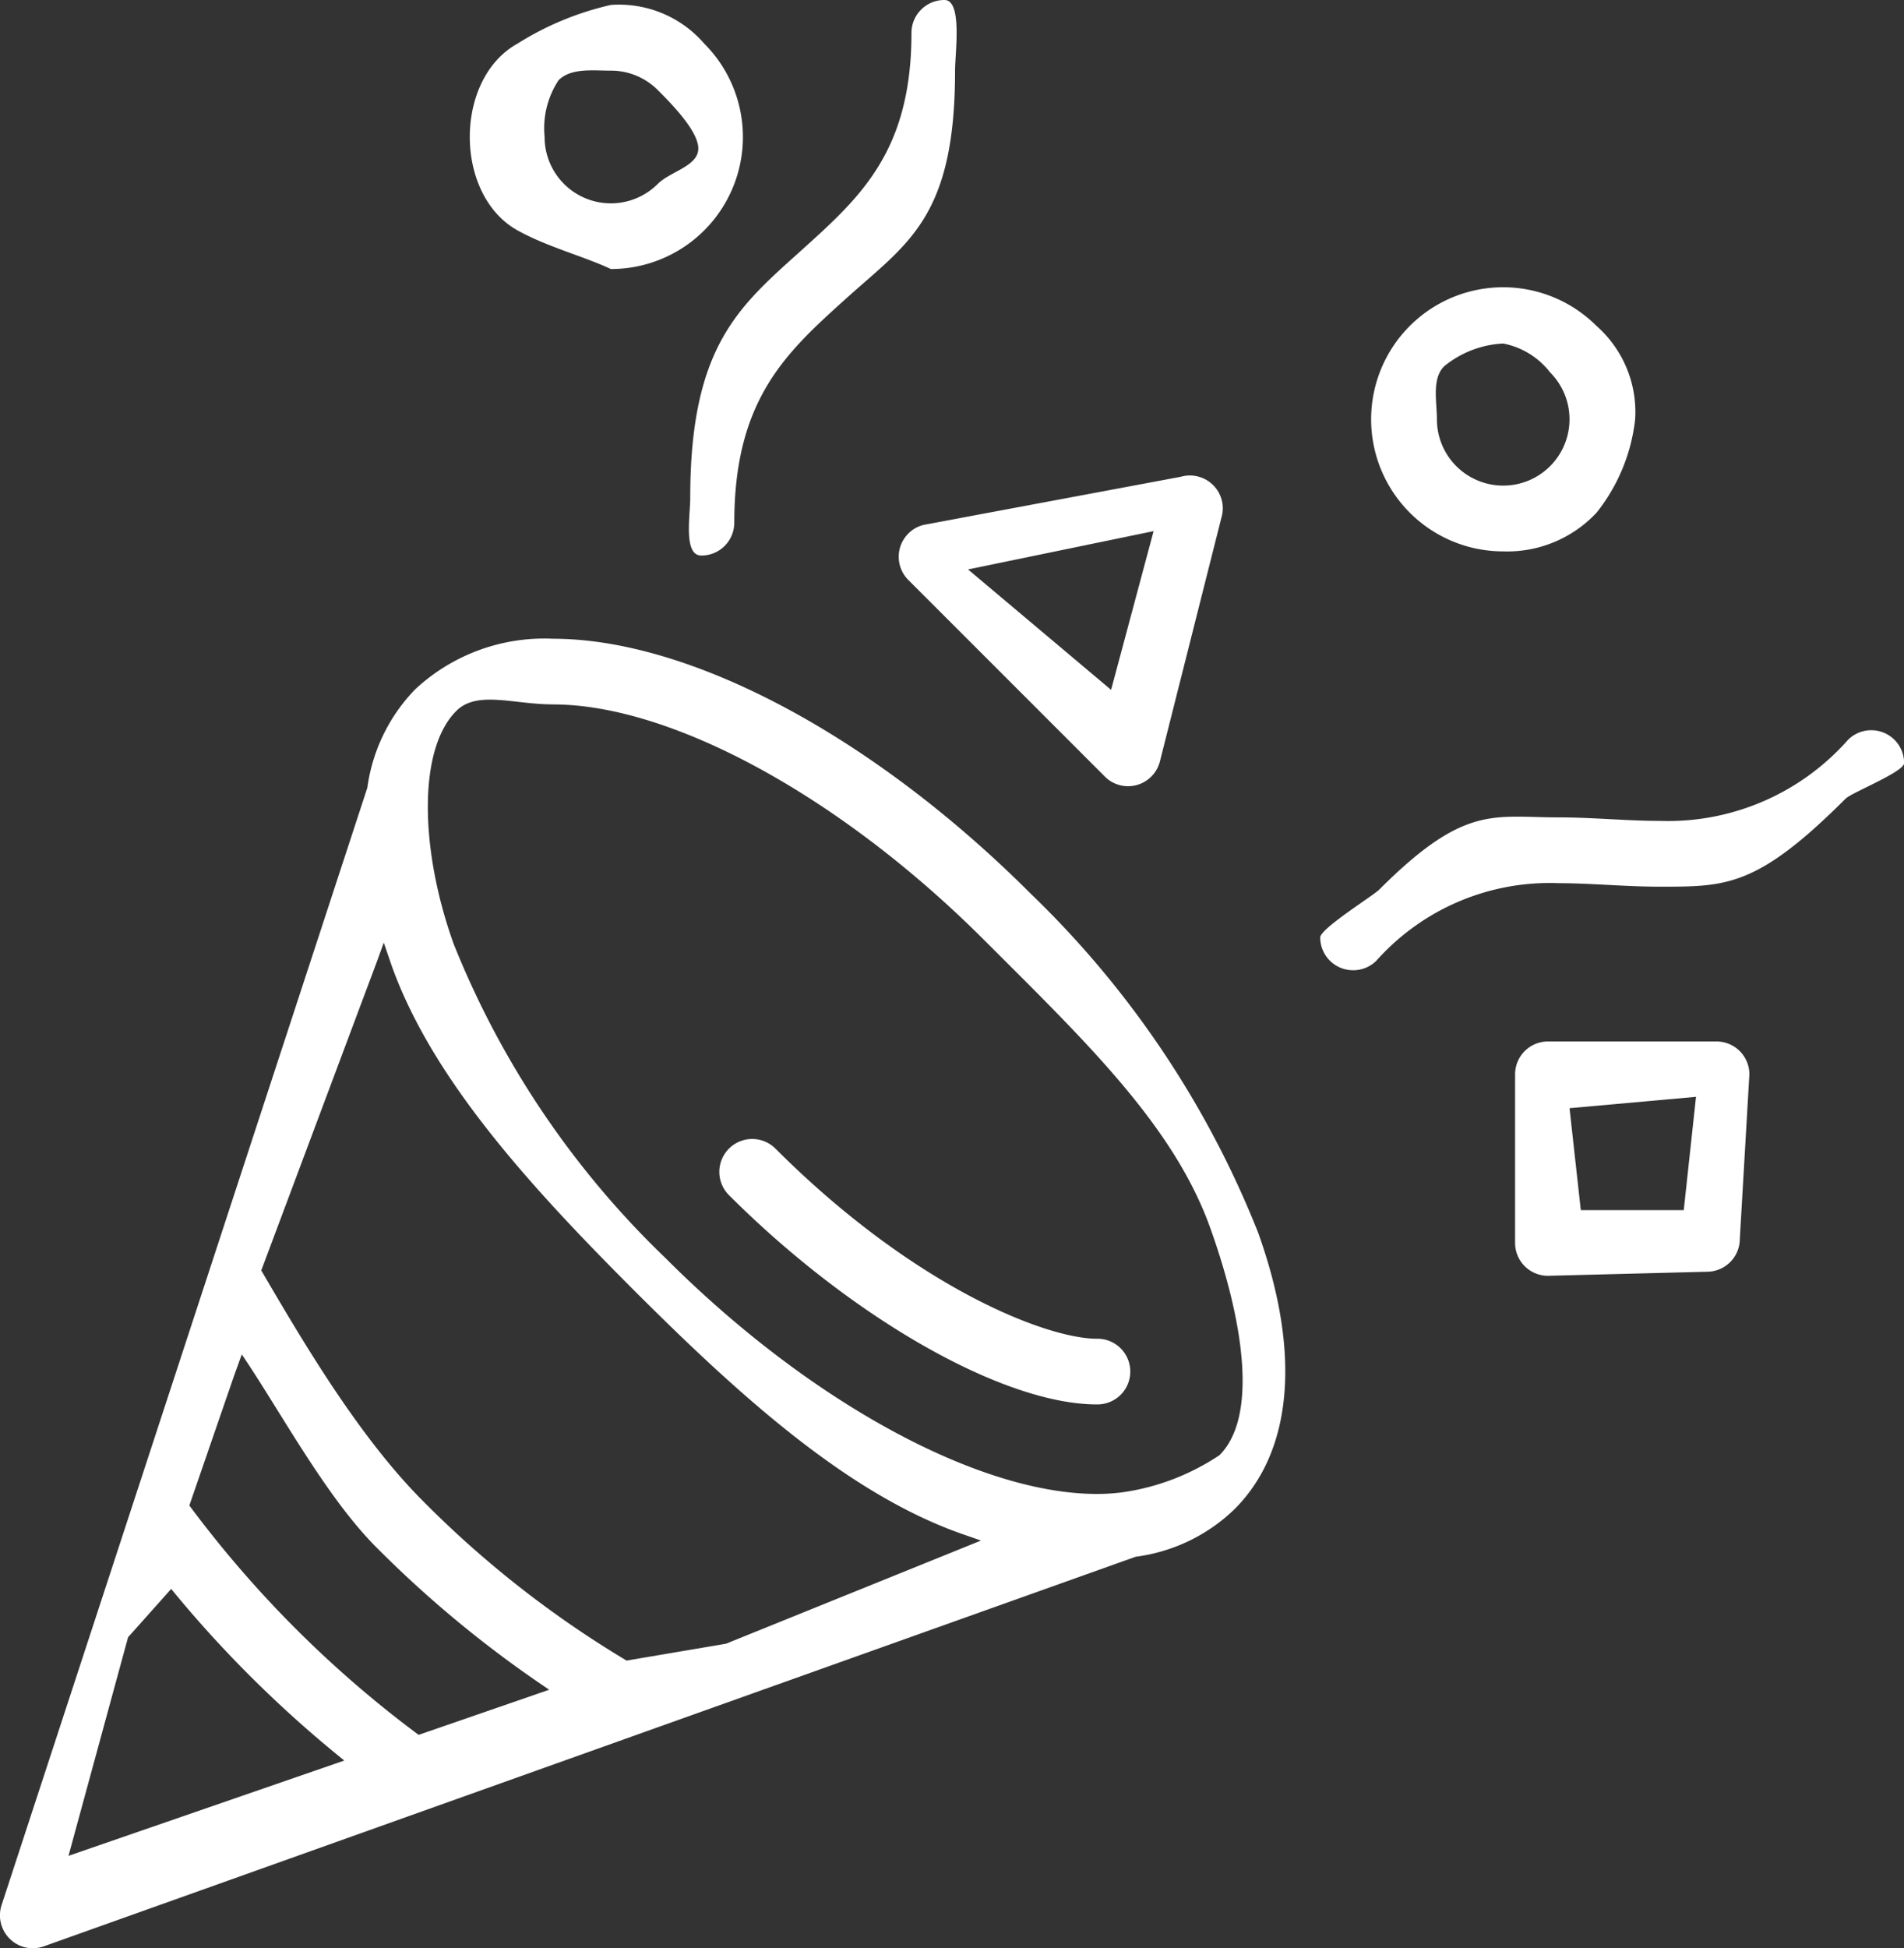
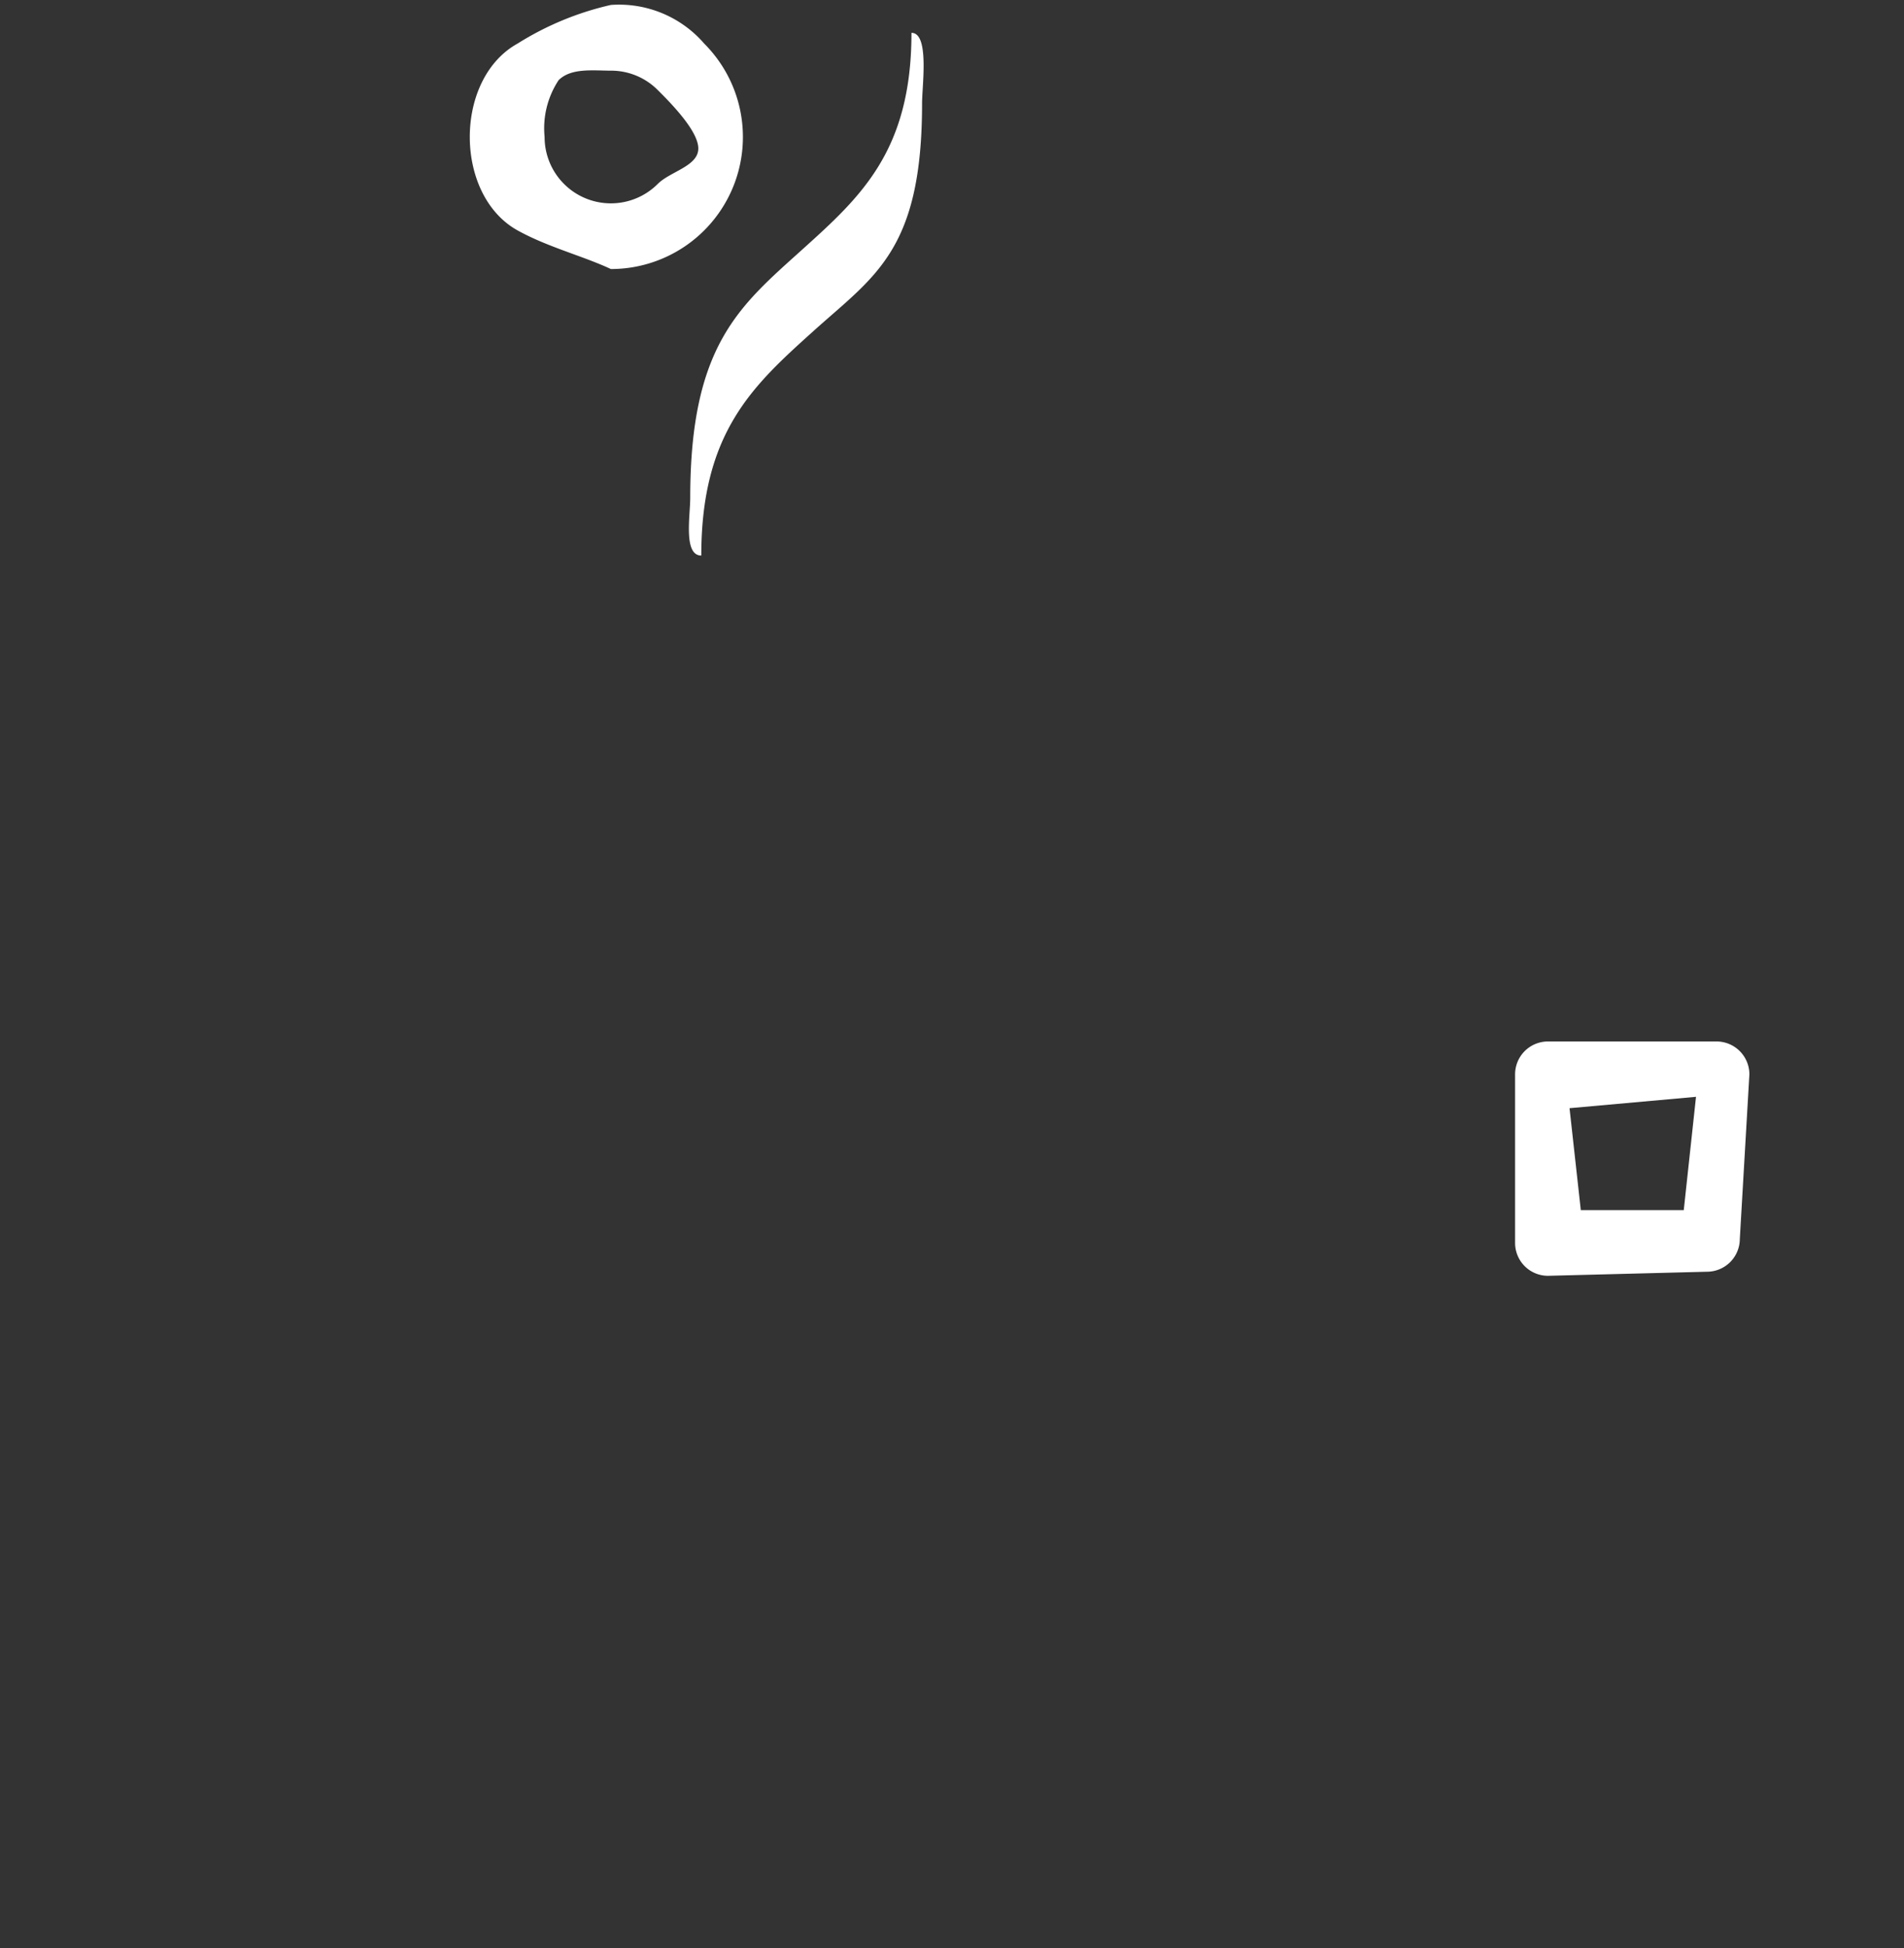
<svg xmlns="http://www.w3.org/2000/svg" viewBox="0 0 81.757 83.631">
  <rect x="0" y="0" width="81.757" height="83.631" fill="#333333" stroke="none" />
  <g id="Layer_2" data-name="Layer 2">
    <g id="Layer_1-2" data-name="Layer 1">
-       <path d="M1.41,83.631a1.4,1.4,0,0,1-1-.413,1.417,1.417,0,0,1-.336-1.457l15.7-47.947a7.508,7.508,0,0,1,2.053-4.222,8.131,8.131,0,0,1,5.915-2.173c5.9,0,13.762,4.191,20.509,10.937a41.377,41.377,0,0,1,9.771,14.552c1.85,5.157,1.491,9.373-1.008,11.872a7.482,7.482,0,0,1-4.249,2.046L1.87,83.554A1.41,1.41,0,0,1,1.41,83.631Zm1.531-3.966,11.841-4.09-.392-.322c-1.275-1.046-2.516-2.172-3.69-3.346s-2.307-2.424-3.349-3.7L5.5,70.281Zm5.19-15.041.088.12a47.7,47.7,0,0,0,9.637,9.639l.12.089,5.606-1.937-.466-.318a48.545,48.545,0,0,1-6.943-5.783c-2.193-2.192-4.142-5.872-5.791-8.293l-.317.875Zm8.073-23.4L11.219,54.535l.065.112c1.749,2.991,4.15,7.06,6.884,9.793a44.266,44.266,0,0,0,8.737,6.843l4.267-.723,10.952-4.429-.773-.269c-4.854-1.689-9.466-5.813-14.129-10.475-4.576-4.576-8.675-9.116-10.4-13.923l-.343-1Zm7.539-10.987c-1.707,0-3.259-.61-4.152.284-1.66,1.659-1.554,5.975-.115,9.988a38.513,38.513,0,0,0,9.112,13.508C34.729,60.161,42,64.129,47.1,64.13a8.49,8.49,0,0,0,1.095-.07,10.036,10.036,0,0,0,4.168-1.593c1.662-1.659,1.039-5.755-.4-9.768-1.587-4.422-5.418-8.06-9.706-12.348C36.115,34.208,28.847,30.239,23.743,30.239Z" fill="#fff" />
-       <path d="M47.1,60.287c-4.011,0-10.508-3.695-15.8-8.985a1.411,1.411,0,0,1,2-1.994c5.938,5.939,11.615,8.156,13.8,8.159a1.41,1.41,0,0,1,.047,2.82Z" fill="#fff" />
-       <path d="M58.1,41.649a1.408,1.408,0,0,1-1.41-1.409c0-.377,2.267-1.786,2.534-2.052,3.662-3.663,4.892-3.1,7.687-3.1.767,0,1.515.039,2.243.077s1.414.073,2.1.073a10.32,10.32,0,0,0,8.1-3.48,1.411,1.411,0,0,1,2.408,1c0,.377-2.249,1.262-2.515,1.528-3.8,3.8-5.122,3.776-7.976,3.776h0c-.774,0-1.528-.039-2.262-.078-.712-.036-1.4-.072-2.079-.072a9.966,9.966,0,0,0-7.831,3.33A1.406,1.406,0,0,1,58.1,41.649Z" fill="#fff" />
-       <path d="M30.115,23.848c-.778,0-.477-1.7-.477-2.474,0-6.548,2.113-8.229,4.8-10.652,2.526-2.276,4.7-4.241,4.7-9.312A1.412,1.412,0,0,1,40.555,0c.778,0,.455,2.255.455,3.033,0,6.325-2.039,7.4-4.68,9.783-2.579,2.323-4.8,4.33-4.8,9.622A1.412,1.412,0,0,1,30.115,23.848Z" fill="#fff" />
-       <path d="M64.547,23.669a5.669,5.669,0,1,1,4.007-9.677A4.921,4.921,0,0,1,70.212,18a7.8,7.8,0,0,1-1.658,4.009A5.248,5.248,0,0,1,64.547,23.669Zm0-8.923a4.33,4.33,0,0,0-2.535.977c-.539.537-.312,1.516-.312,2.277a2.847,2.847,0,1,0,4.861-2.014A3.345,3.345,0,0,0,64.545,14.746Z" fill="#fff" />
+       <path d="M30.115,23.848c-.778,0-.477-1.7-.477-2.474,0-6.548,2.113-8.229,4.8-10.652,2.526-2.276,4.7-4.241,4.7-9.312c.778,0,.455,2.255.455,3.033,0,6.325-2.039,7.4-4.68,9.783-2.579,2.323-4.8,4.33-4.8,9.622A1.412,1.412,0,0,1,30.115,23.848Z" fill="#fff" />
      <path d="M26.231,11.549c-1.182-.555-2.725-.946-4.009-1.66-2.731-1.518-2.734-6.5,0-8.017A12.882,12.882,0,0,1,26.231.212,4.833,4.833,0,0,1,30.24,1.873a5.668,5.668,0,0,1-4.009,9.676Zm0-8.516c-.762,0-1.709-.127-2.246.411a3.756,3.756,0,0,0-.6,2.437,2.846,2.846,0,0,0,4.86,2.013c.537-.537,1.74-.759,1.74-1.52s-1.2-1.97-1.74-2.507A2.825,2.825,0,0,0,26.232,3.033Z" fill="#fff" />
-       <path d="M48.439,33.749a1.373,1.373,0,0,1-.23-.019,1.419,1.419,0,0,1-.477-.17,1.383,1.383,0,0,1-.307-.242l-8.4-8.4a1.407,1.407,0,0,1-.434-1.018,1.425,1.425,0,0,1,.047-.364,1.4,1.4,0,0,1,.271-.528,1.419,1.419,0,0,1,.388-.331,1.445,1.445,0,0,1,.364-.146L50.7,20.467a1.4,1.4,0,0,1,.895.037,1.376,1.376,0,0,1,.492.316,1.361,1.361,0,0,1,.326.5,1.383,1.383,0,0,1,.037.888L49.809,32.674a1.451,1.451,0,0,1-.151.374,1.417,1.417,0,0,1-.857.654A1.433,1.433,0,0,1,48.439,33.749Zm-6.871-9.305,6.142,5.169L49.535,22.8Z" fill="#fff" />
      <path d="M66.468,54.766a1.412,1.412,0,0,1-1.411-1.41V46.117a1.412,1.412,0,0,1,1.411-1.41h7.24a1.412,1.412,0,0,1,1.41,1.41l-.411,7.064a1.412,1.412,0,0,1-1.41,1.41Zm1.411-2.819H72.3l.526-4.864-5.431.488Z" fill="#fff" />
    </g>
  </g>
</svg>